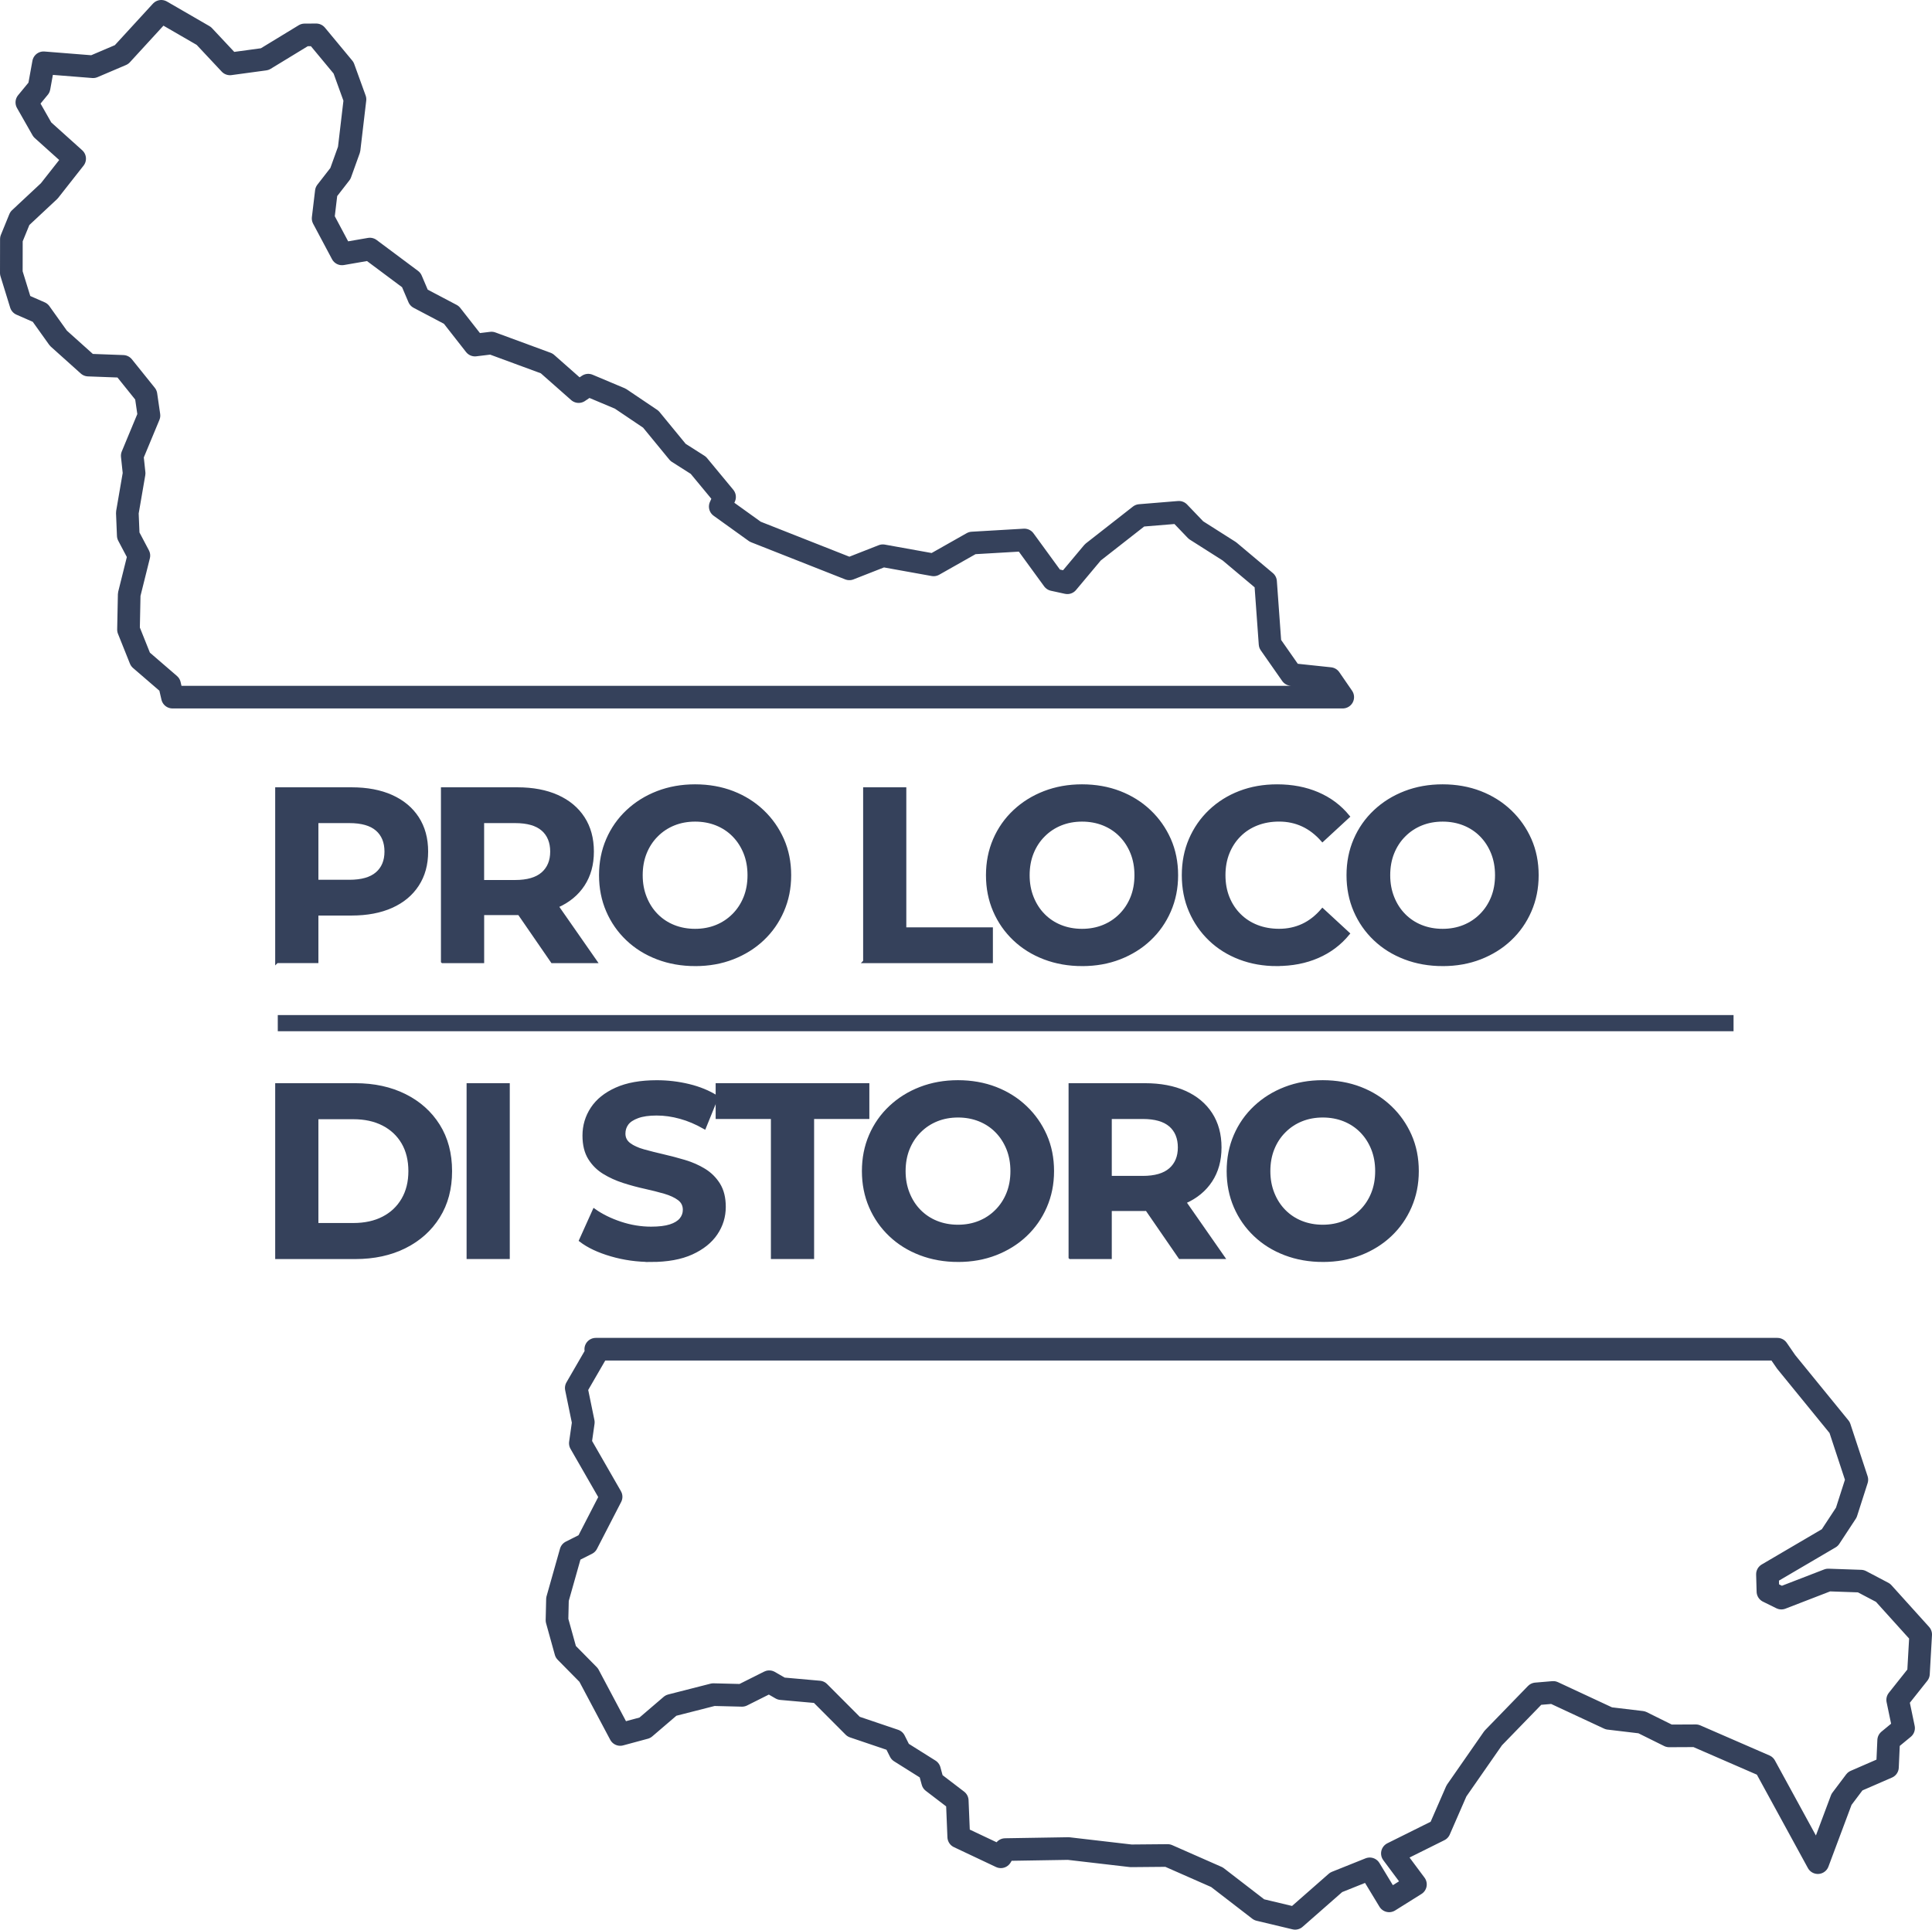
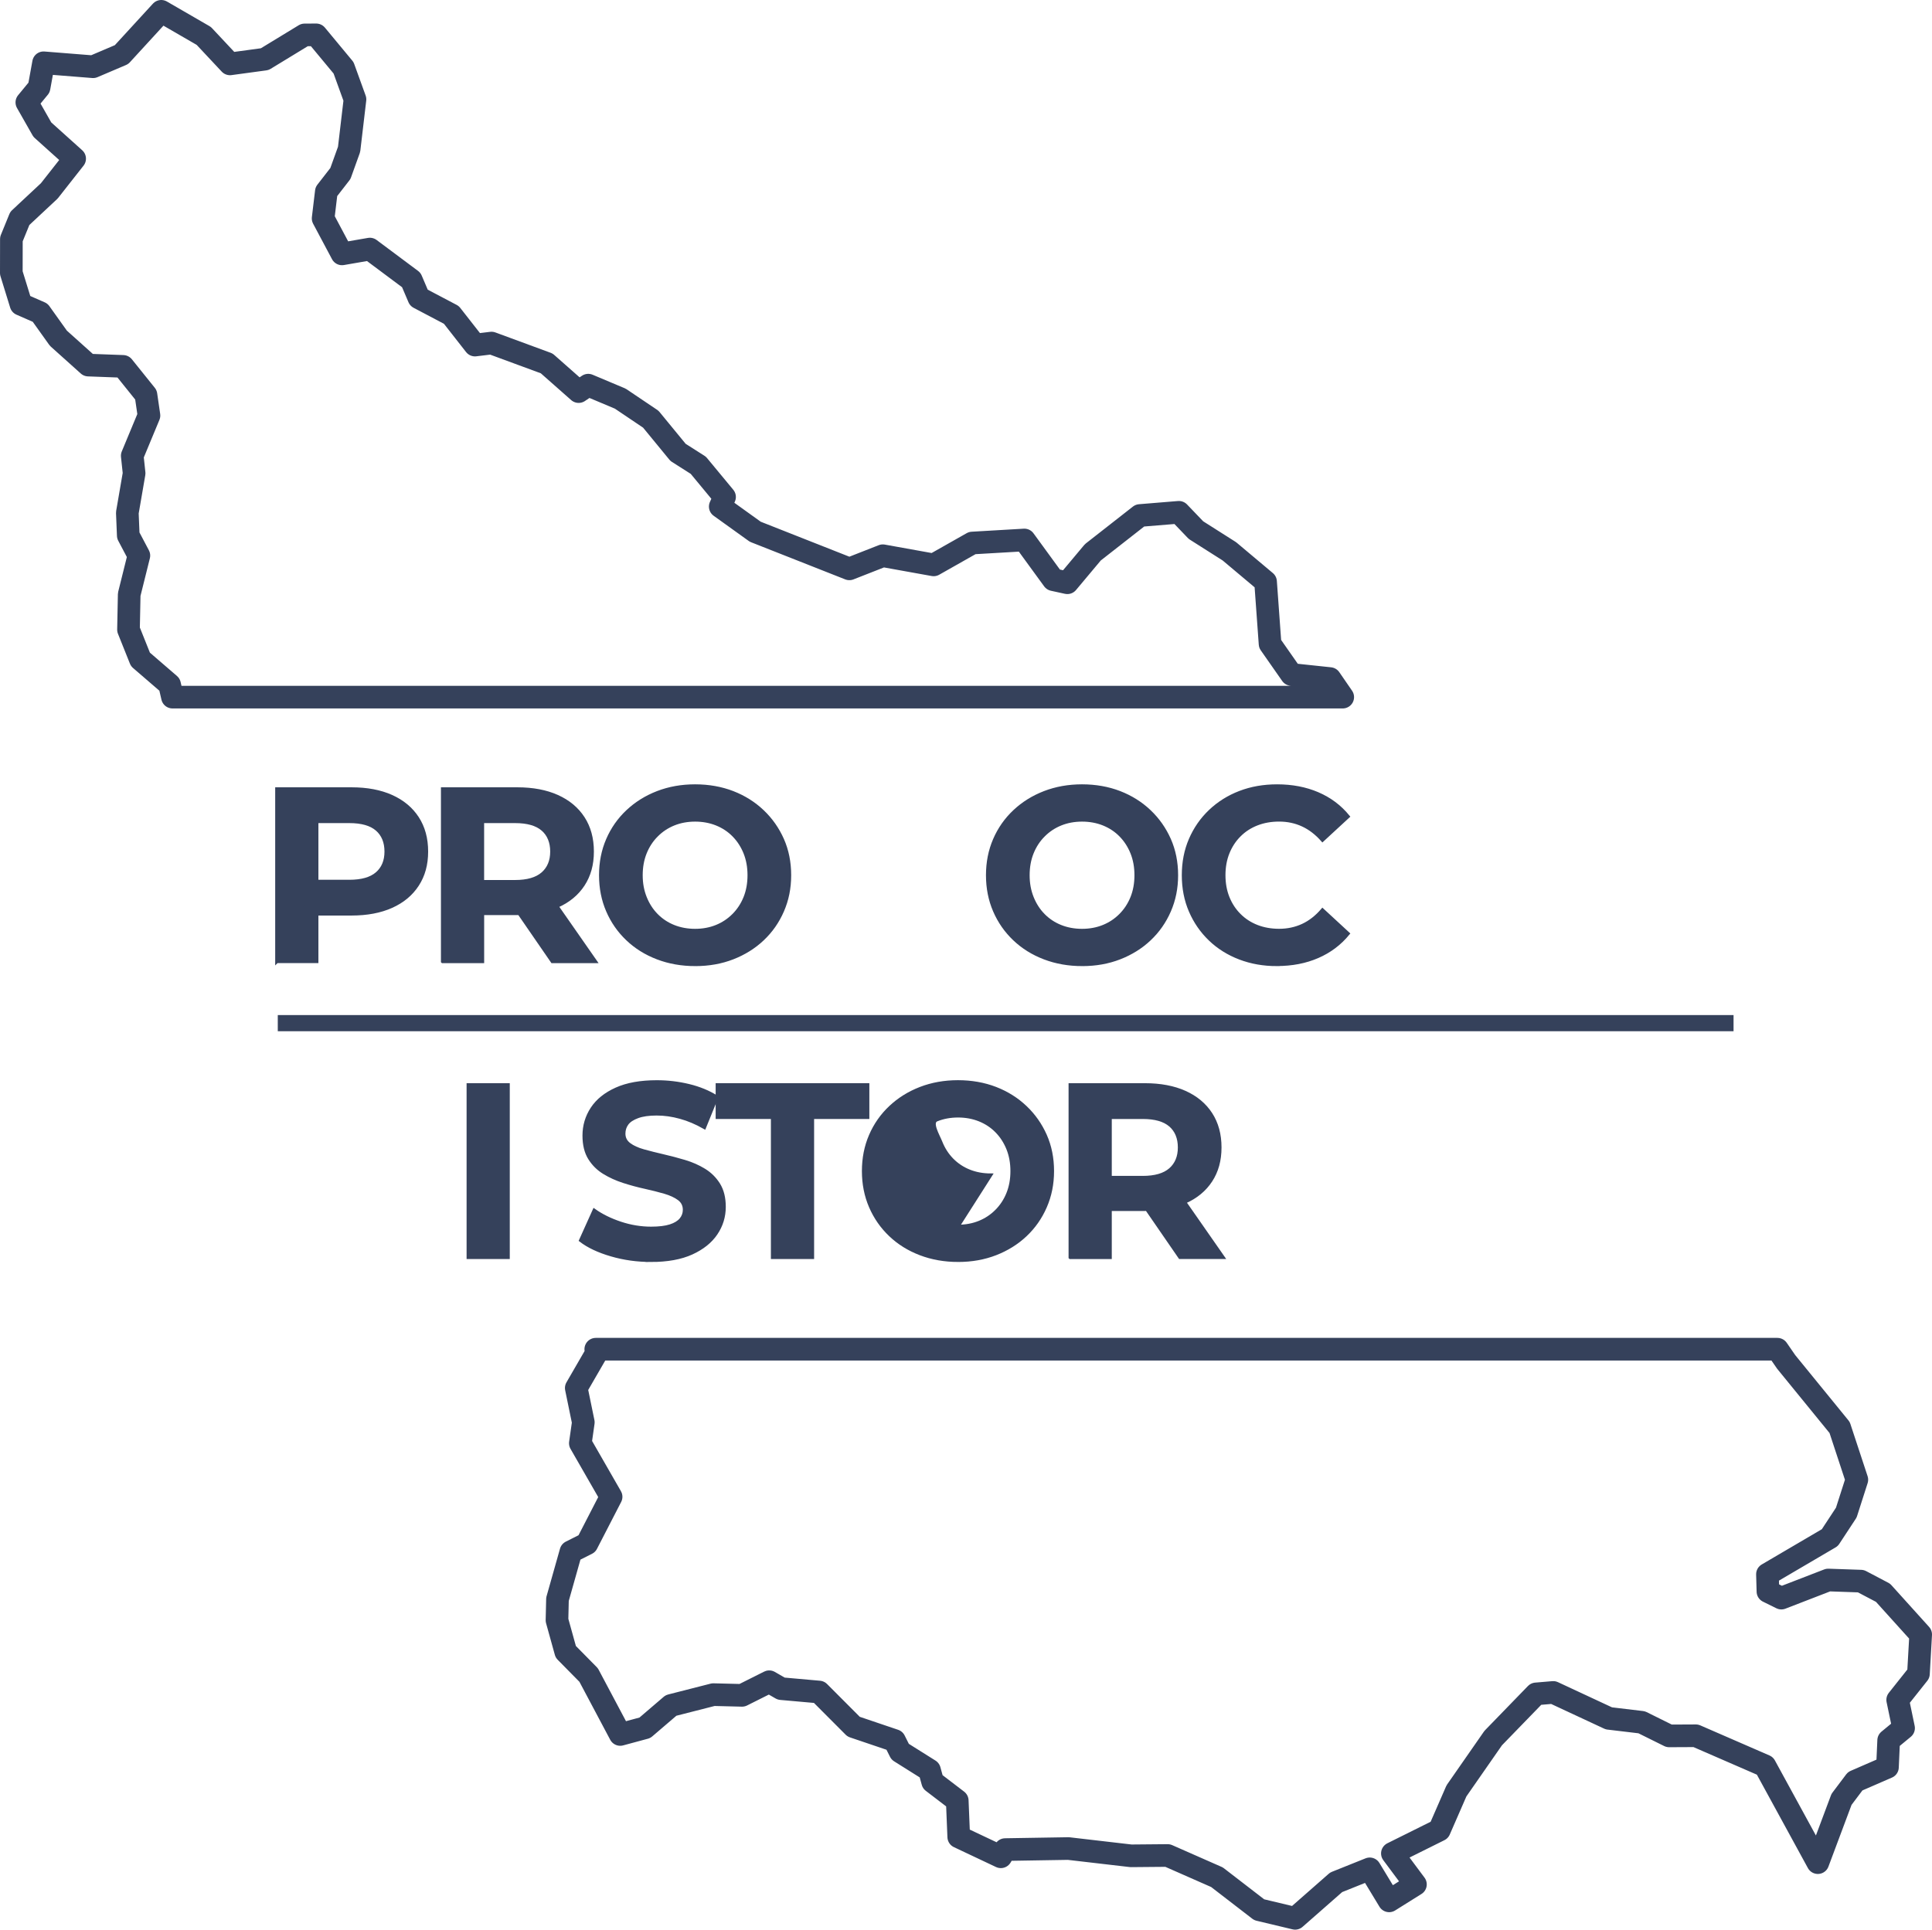
<svg xmlns="http://www.w3.org/2000/svg" id="Livello_2" data-name="Livello 2" viewBox="0 0 597.37 596.78">
  <defs>
    <style>
      .cls-1, .cls-2, .cls-3 {
        stroke: #35415b;
      }

      .cls-1, .cls-3 {
        fill: #35415b;
        stroke-miterlimit: 10;
      }

      .cls-2 {
        fill: none;
        stroke-linecap: round;
        stroke-linejoin: round;
        stroke-width: 7px;
      }

      .cls-3 {
        stroke-width: 5px;
      }
    </style>
  </defs>
  <g id="Livello_1-2" data-name="Livello 1">
    <polygon class="cls-2" points="38.05 113.31 45.13 122.12 46.06 128.51 40.89 140.95 41.47 146.39 39.37 158.58 39.66 165.61 42.94 171.82 39.95 183.83 39.73 194.72 43.42 203.94 52.43 211.71 53.33 215.6 415.17 215.6 411.22 209.86 399.32 208.6 392.7 199.13 391.31 179.91 380.12 170.51 369.79 163.95 364.51 158.44 352.45 159.43 337.9 170.82 330.02 180.23 325.68 179.28 316.73 167 300.62 167.94 288.68 174.7 272.97 171.87 262.62 175.93 233.53 164.45 222.7 156.67 224.03 153.7 215.92 143.9 209.65 139.91 201.23 129.65 191.79 123.29 181.88 119.12 178.92 121.11 169.04 112.39 151.97 106.1 146.86 106.72 139.56 97.39 129.52 92.1 127.17 86.59 114.36 77.03 105.75 78.52 99.91 67.55 100.9 59.26 105.25 53.66 107.94 46.18 109.76 30.73 106.23 20.98 97.77 10.78 94.17 10.8 81.86 18.3 71.11 19.76 63.01 11.11 49.86 3.5 37.58 16.89 28.78 20.64 13.47 19.42 12.08 27.08 8.3 31.67 13.09 40.09 23.08 49.07 15.23 59.05 6.13 67.55 3.52 73.94 3.5 84.42 6.49 94.11 12.42 96.71 18.05 104.6 27.31 112.91 38.05 113.31" />
    <polygon class="cls-2" points="575.39 489 565.28 488.65 550.79 494.25 546.64 492.2 546.49 486.87 565.78 475.55 570.87 467.8 574.13 457.63 568.81 441.48 552.28 421.2 549.57 417.27 184.21 417.27 184.47 418.4 178.18 429.27 180.36 439.88 179.44 446.35 188.95 462.91 181.47 477.42 176.52 479.91 172.37 494.6 172.22 501.09 174.93 510.86 182.01 518.04 191.77 536.42 199.4 534.36 207.48 527.44 220.56 524.1 229.44 524.32 237.84 520.11 241.55 522.25 253.25 523.29 263.94 534.01 276.58 538.29 278.32 541.76 287.39 547.46 288.38 551.07 295.98 556.88 296.44 568.1 309.46 574.25 310.81 572.02 330.35 571.7 349.7 573.95 361.04 573.85 376.29 580.57 389.34 590.63 400.45 593.28 413.14 582.14 423.52 577.98 429.52 587.88 437.65 582.79 430.52 573.21 445.05 565.98 450.33 553.87 461.69 537.54 474.95 523.87 480.25 523.42 497.46 531.44 507.61 532.65 516.1 536.86 524.34 536.82 545.72 546.12 562.07 576.06 569.39 556.5 573.62 550.88 583.6 546.54 583.97 538.25 588.58 534.45 586.76 525.72 593.18 517.64 593.87 505.5 582.23 492.6 575.39 489" />
    <g>
      <g>
        <path class="cls-1" d="M85.59,297.37v-53.38h23.11c4.78,0,8.9.78,12.35,2.33,3.46,1.55,6.12,3.77,8.01,6.67,1.88,2.9,2.82,6.35,2.82,10.37s-.94,7.4-2.82,10.29c-1.88,2.9-4.55,5.12-8.01,6.67-3.46,1.55-7.58,2.33-12.35,2.33h-16.24l5.49-5.57v20.28h-12.35ZM97.95,278.46l-5.49-5.87h15.56c3.81,0,6.66-.81,8.54-2.44,1.88-1.63,2.82-3.89,2.82-6.79s-.94-5.24-2.82-6.86c-1.88-1.63-4.73-2.44-8.54-2.44h-15.56l5.49-5.87v30.27Z" />
        <path class="cls-1" d="M136.84,297.37v-53.38h23.11c4.78,0,8.9.78,12.35,2.33,3.46,1.55,6.12,3.77,8.01,6.67,1.88,2.9,2.82,6.35,2.82,10.37s-.94,7.38-2.82,10.26c-1.88,2.87-4.55,5.07-8.01,6.6-3.46,1.52-7.58,2.29-12.35,2.29h-16.24l5.49-5.41v20.28h-12.35ZM149.19,278.46l-5.49-5.8h15.56c3.81,0,6.66-.83,8.54-2.48,1.88-1.65,2.82-3.93,2.82-6.82s-.94-5.24-2.82-6.86c-1.88-1.63-4.73-2.44-8.54-2.44h-15.56l5.49-5.87v30.27ZM170.77,297.37l-13.34-19.37h13.19l13.5,19.37h-13.34Z" />
        <path class="cls-1" d="M215,298.29c-4.22,0-8.12-.69-11.71-2.06-3.58-1.37-6.69-3.3-9.3-5.8-2.62-2.49-4.65-5.41-6.1-8.77-1.45-3.36-2.17-7.02-2.17-10.98s.72-7.63,2.17-10.98c1.45-3.36,3.49-6.28,6.14-8.77,2.64-2.49,5.74-4.42,9.3-5.8,3.56-1.37,7.42-2.06,11.59-2.06s8.09.69,11.63,2.06c3.53,1.37,6.61,3.31,9.23,5.8,2.62,2.49,4.66,5.4,6.14,8.73,1.47,3.33,2.21,7,2.21,11.02s-.74,7.64-2.21,11.02c-1.47,3.38-3.52,6.3-6.14,8.77-2.62,2.47-5.69,4.38-9.23,5.76-3.53,1.37-7.38,2.06-11.55,2.06ZM214.92,287.76c2.39,0,4.59-.41,6.6-1.22,2.01-.81,3.78-1.98,5.3-3.51,1.53-1.53,2.71-3.33,3.55-5.41.84-2.08,1.26-4.4,1.26-6.94s-.42-4.85-1.26-6.94c-.84-2.08-2.01-3.89-3.51-5.41-1.5-1.53-3.27-2.69-5.3-3.51-2.03-.81-4.25-1.22-6.63-1.22s-4.59.41-6.6,1.22c-2.01.81-3.78,1.98-5.3,3.51-1.53,1.52-2.71,3.33-3.55,5.41-.84,2.08-1.26,4.4-1.26,6.94s.42,4.79,1.26,6.9c.84,2.11,2.01,3.93,3.51,5.45,1.5,1.52,3.27,2.7,5.3,3.51,2.03.81,4.24,1.22,6.63,1.22Z" />
-         <path class="cls-1" d="M267.38,297.37v-53.38h12.35v43.31h26.77v10.07h-39.12Z" />
        <path class="cls-1" d="M334.64,298.29c-4.22,0-8.12-.69-11.71-2.06-3.58-1.37-6.69-3.3-9.3-5.8-2.62-2.49-4.65-5.41-6.1-8.77-1.45-3.36-2.17-7.02-2.17-10.98s.72-7.63,2.17-10.98c1.45-3.36,3.49-6.28,6.14-8.77,2.64-2.49,5.74-4.42,9.3-5.8,3.56-1.37,7.42-2.06,11.59-2.06s8.09.69,11.63,2.06c3.53,1.37,6.61,3.31,9.23,5.8,2.62,2.49,4.66,5.4,6.14,8.73,1.47,3.33,2.21,7,2.21,11.02s-.74,7.64-2.21,11.02c-1.47,3.38-3.52,6.3-6.14,8.77-2.62,2.47-5.69,4.38-9.23,5.76-3.53,1.37-7.38,2.06-11.55,2.06ZM334.56,287.76c2.39,0,4.59-.41,6.6-1.22,2.01-.81,3.78-1.98,5.3-3.51,1.53-1.53,2.71-3.33,3.55-5.41.84-2.08,1.26-4.4,1.26-6.94s-.42-4.85-1.26-6.94c-.84-2.08-2.01-3.89-3.51-5.41-1.5-1.53-3.27-2.69-5.3-3.51-2.03-.81-4.25-1.22-6.63-1.22s-4.59.41-6.6,1.22c-2.01.81-3.78,1.98-5.3,3.51-1.53,1.52-2.71,3.33-3.55,5.41-.84,2.08-1.26,4.4-1.26,6.94s.42,4.79,1.26,6.9c.84,2.11,2.01,3.93,3.51,5.45,1.5,1.52,3.27,2.7,5.3,3.51,2.03.81,4.24,1.22,6.63,1.22Z" />
        <path class="cls-1" d="M394.81,298.29c-4.12,0-7.94-.67-11.48-2.02-3.53-1.35-6.6-3.27-9.19-5.76-2.59-2.49-4.61-5.41-6.06-8.77-1.45-3.36-2.17-7.04-2.17-11.06s.72-7.7,2.17-11.06c1.45-3.35,3.48-6.28,6.1-8.77,2.62-2.49,5.68-4.41,9.19-5.76,3.51-1.35,7.35-2.02,11.51-2.02,4.62,0,8.81.8,12.54,2.4,3.74,1.6,6.88,3.95,9.42,7.05l-7.93,7.32c-1.83-2.08-3.86-3.65-6.1-4.69-2.24-1.04-4.68-1.56-7.32-1.56-2.49,0-4.78.41-6.86,1.22-2.08.81-3.89,1.98-5.41,3.51-1.53,1.52-2.71,3.33-3.55,5.41-.84,2.08-1.26,4.4-1.26,6.94s.42,4.86,1.26,6.94c.84,2.08,2.02,3.89,3.55,5.41,1.52,1.52,3.33,2.7,5.41,3.51,2.08.81,4.37,1.22,6.86,1.22,2.64,0,5.08-.52,7.32-1.56,2.24-1.04,4.27-2.63,6.1-4.77l7.93,7.32c-2.54,3.1-5.68,5.47-9.42,7.09-3.74,1.63-7.94,2.44-12.62,2.44Z" />
-         <path class="cls-1" d="M446.12,298.29c-4.22,0-8.12-.69-11.71-2.06-3.58-1.37-6.69-3.3-9.3-5.8-2.62-2.49-4.65-5.41-6.1-8.77-1.45-3.36-2.17-7.02-2.17-10.98s.72-7.63,2.17-10.98c1.45-3.36,3.49-6.28,6.14-8.77,2.64-2.49,5.74-4.42,9.3-5.8,3.56-1.37,7.42-2.06,11.59-2.06s8.09.69,11.63,2.06c3.53,1.37,6.61,3.31,9.23,5.8,2.62,2.49,4.66,5.4,6.14,8.73,1.47,3.33,2.21,7,2.21,11.02s-.74,7.64-2.21,11.02c-1.47,3.38-3.52,6.3-6.14,8.77-2.62,2.47-5.69,4.38-9.23,5.76-3.53,1.37-7.38,2.06-11.55,2.06ZM446.05,287.76c2.39,0,4.59-.41,6.6-1.22,2.01-.81,3.78-1.98,5.3-3.51,1.53-1.53,2.71-3.33,3.55-5.41.84-2.08,1.26-4.4,1.26-6.94s-.42-4.85-1.26-6.94c-.84-2.08-2.01-3.89-3.51-5.41-1.5-1.53-3.27-2.69-5.3-3.51-2.03-.81-4.25-1.22-6.63-1.22s-4.59.41-6.6,1.22c-2.01.81-3.78,1.98-5.3,3.51-1.53,1.52-2.71,3.33-3.55,5.41-.84,2.08-1.26,4.4-1.26,6.94s.42,4.79,1.26,6.9c.84,2.11,2.01,3.93,3.51,5.45,1.5,1.52,3.27,2.7,5.3,3.51,2.03.81,4.24,1.22,6.63,1.22Z" />
-         <path class="cls-1" d="M85.59,388.88v-53.38h24.25c5.8,0,10.9,1.11,15.33,3.32s7.88,5.3,10.37,9.27c2.49,3.97,3.74,8.67,3.74,14.11s-1.25,10.08-3.74,14.07c-2.49,3.99-5.95,7.09-10.37,9.3s-9.53,3.32-15.33,3.32h-24.25ZM97.95,378.74h11.29c3.56,0,6.65-.67,9.26-2.02,2.62-1.35,4.65-3.27,6.1-5.76,1.45-2.49,2.17-5.41,2.17-8.77s-.72-6.34-2.17-8.81c-1.45-2.47-3.48-4.37-6.1-5.72-2.62-1.35-5.71-2.02-9.26-2.02h-11.29v33.09Z" />
        <path class="cls-1" d="M144.77,388.88v-53.38h12.35v53.38h-12.35Z" />
        <path class="cls-1" d="M201.27,389.79c-4.27,0-8.36-.57-12.28-1.72-3.92-1.14-7.07-2.63-9.46-4.46l4.19-9.3c2.29,1.63,5,2.96,8.12,4,3.13,1.04,6.29,1.56,9.49,1.56,2.44,0,4.41-.24,5.91-.72,1.5-.48,2.61-1.16,3.32-2.02.71-.86,1.07-1.86,1.07-2.97,0-1.42-.56-2.55-1.68-3.39-1.12-.84-2.59-1.52-4.42-2.06-1.83-.53-3.85-1.04-6.06-1.53-2.21-.48-4.42-1.08-6.63-1.79-2.21-.71-4.23-1.63-6.06-2.75-1.83-1.12-3.32-2.59-4.46-4.42-1.14-1.83-1.72-4.17-1.72-7.02,0-3.05.83-5.83,2.48-8.35,1.65-2.52,4.14-4.52,7.47-6.02,3.33-1.5,7.51-2.25,12.54-2.25,3.36,0,6.66.39,9.91,1.18,3.25.79,6.12,1.97,8.62,3.55l-3.81,9.38c-2.49-1.42-4.98-2.48-7.47-3.16-2.49-.69-4.93-1.03-7.32-1.03s-4.35.28-5.87.84c-1.53.56-2.62,1.28-3.28,2.17-.66.89-.99,1.92-.99,3.09,0,1.37.56,2.48,1.68,3.32s2.59,1.51,4.42,2.02c1.83.51,3.85,1.02,6.06,1.53,2.21.51,4.42,1.09,6.63,1.75,2.21.66,4.23,1.55,6.06,2.67,1.83,1.12,3.32,2.59,4.46,4.42,1.14,1.83,1.72,4.14,1.72,6.94,0,3-.84,5.75-2.52,8.24-1.68,2.49-4.18,4.5-7.51,6.02-3.33,1.52-7.54,2.29-12.62,2.29Z" />
        <path class="cls-1" d="M238.86,388.88v-43.31h-17.08v-10.07h46.52v10.07h-17.08v43.31h-12.35Z" />
-         <path class="cls-1" d="M296.28,389.79c-4.22,0-8.12-.69-11.71-2.06-3.58-1.37-6.69-3.3-9.3-5.8-2.62-2.49-4.65-5.41-6.1-8.77-1.45-3.36-2.17-7.02-2.17-10.98s.72-7.63,2.17-10.98c1.45-3.36,3.49-6.28,6.14-8.77,2.64-2.49,5.74-4.42,9.3-5.8,3.56-1.37,7.42-2.06,11.59-2.06s8.09.69,11.63,2.06c3.53,1.37,6.61,3.31,9.23,5.8,2.62,2.49,4.66,5.4,6.14,8.73,1.47,3.33,2.21,7,2.21,11.02s-.74,7.64-2.21,11.02c-1.47,3.38-3.52,6.3-6.14,8.77-2.62,2.47-5.69,4.38-9.23,5.76-3.53,1.37-7.38,2.06-11.55,2.06ZM296.21,379.27c2.39,0,4.59-.41,6.6-1.22,2.01-.81,3.78-1.98,5.3-3.51,1.53-1.53,2.71-3.33,3.55-5.41.84-2.08,1.26-4.4,1.26-6.94s-.42-4.85-1.26-6.94c-.84-2.08-2.01-3.89-3.51-5.41-1.5-1.53-3.27-2.69-5.3-3.51-2.03-.81-4.25-1.22-6.63-1.22s-4.59.41-6.6,1.22c-2.01.81-3.78,1.98-5.3,3.51-1.53,1.52-2.71,3.33-3.55,5.41-.84,2.08-1.26,4.4-1.26,6.94s.42,4.79,1.26,6.9c.84,2.11,2.01,3.93,3.51,5.45,1.5,1.52,3.27,2.7,5.3,3.51,2.03.81,4.24,1.22,6.63,1.22Z" />
+         <path class="cls-1" d="M296.28,389.79c-4.22,0-8.12-.69-11.71-2.06-3.58-1.37-6.69-3.3-9.3-5.8-2.62-2.49-4.65-5.41-6.1-8.77-1.45-3.36-2.17-7.02-2.17-10.98s.72-7.63,2.17-10.98c1.45-3.36,3.49-6.28,6.14-8.77,2.64-2.49,5.74-4.42,9.3-5.8,3.56-1.37,7.42-2.06,11.59-2.06s8.09.69,11.63,2.06c3.53,1.37,6.61,3.31,9.23,5.8,2.62,2.49,4.66,5.4,6.14,8.73,1.47,3.33,2.21,7,2.21,11.02s-.74,7.64-2.21,11.02c-1.47,3.38-3.52,6.3-6.14,8.77-2.62,2.47-5.69,4.38-9.23,5.76-3.53,1.37-7.38,2.06-11.55,2.06ZM296.21,379.27c2.39,0,4.59-.41,6.6-1.22,2.01-.81,3.78-1.98,5.3-3.51,1.53-1.53,2.71-3.33,3.55-5.41.84-2.08,1.26-4.4,1.26-6.94s-.42-4.85-1.26-6.94c-.84-2.08-2.01-3.89-3.51-5.41-1.5-1.53-3.27-2.69-5.3-3.51-2.03-.81-4.25-1.22-6.63-1.22s-4.59.41-6.6,1.22s.42,4.79,1.26,6.9c.84,2.11,2.01,3.93,3.51,5.45,1.5,1.52,3.27,2.7,5.3,3.51,2.03.81,4.24,1.22,6.63,1.22Z" />
        <path class="cls-1" d="M330.9,388.88v-53.38h23.11c4.78,0,8.9.78,12.35,2.33,3.46,1.55,6.12,3.77,8.01,6.67,1.88,2.9,2.82,6.35,2.82,10.37s-.94,7.38-2.82,10.26c-1.88,2.87-4.55,5.07-8.01,6.6-3.46,1.52-7.58,2.29-12.35,2.29h-16.24l5.49-5.41v20.28h-12.35ZM343.26,369.97l-5.49-5.8h15.56c3.81,0,6.66-.83,8.54-2.48,1.88-1.65,2.82-3.93,2.82-6.82s-.94-5.24-2.82-6.86c-1.88-1.63-4.73-2.44-8.54-2.44h-15.56l5.49-5.87v30.27ZM364.84,388.88l-13.34-19.37h13.19l13.5,19.37h-13.34Z" />
-         <path class="cls-1" d="M409.06,389.79c-4.22,0-8.12-.69-11.71-2.06-3.58-1.37-6.69-3.3-9.3-5.8-2.62-2.49-4.65-5.41-6.1-8.77-1.45-3.36-2.17-7.02-2.17-10.98s.72-7.63,2.17-10.98c1.45-3.36,3.49-6.28,6.14-8.77,2.64-2.49,5.74-4.42,9.3-5.8,3.56-1.37,7.42-2.06,11.59-2.06s8.09.69,11.63,2.06c3.53,1.37,6.61,3.31,9.23,5.8,2.62,2.49,4.66,5.4,6.14,8.73,1.47,3.33,2.21,7,2.21,11.02s-.74,7.64-2.21,11.02c-1.47,3.38-3.52,6.3-6.14,8.77-2.62,2.47-5.69,4.38-9.23,5.76-3.53,1.37-7.38,2.06-11.55,2.06ZM408.99,379.27c2.39,0,4.59-.41,6.6-1.22,2.01-.81,3.78-1.98,5.3-3.51,1.53-1.53,2.71-3.33,3.55-5.41.84-2.08,1.26-4.4,1.26-6.94s-.42-4.85-1.26-6.94c-.84-2.08-2.01-3.89-3.51-5.41-1.5-1.53-3.27-2.69-5.3-3.51-2.03-.81-4.25-1.22-6.63-1.22s-4.59.41-6.6,1.22c-2.01.81-3.78,1.98-5.3,3.51-1.53,1.52-2.71,3.33-3.55,5.41-.84,2.08-1.26,4.4-1.26,6.94s.42,4.79,1.26,6.9c.84,2.11,2.01,3.93,3.51,5.45,1.5,1.52,3.27,2.7,5.3,3.51,2.03.81,4.24,1.22,6.63,1.22Z" />
      </g>
      <line class="cls-3" x1="85.89" y1="316.43" x2="536.01" y2="316.43" />
    </g>
  </g>
</svg>